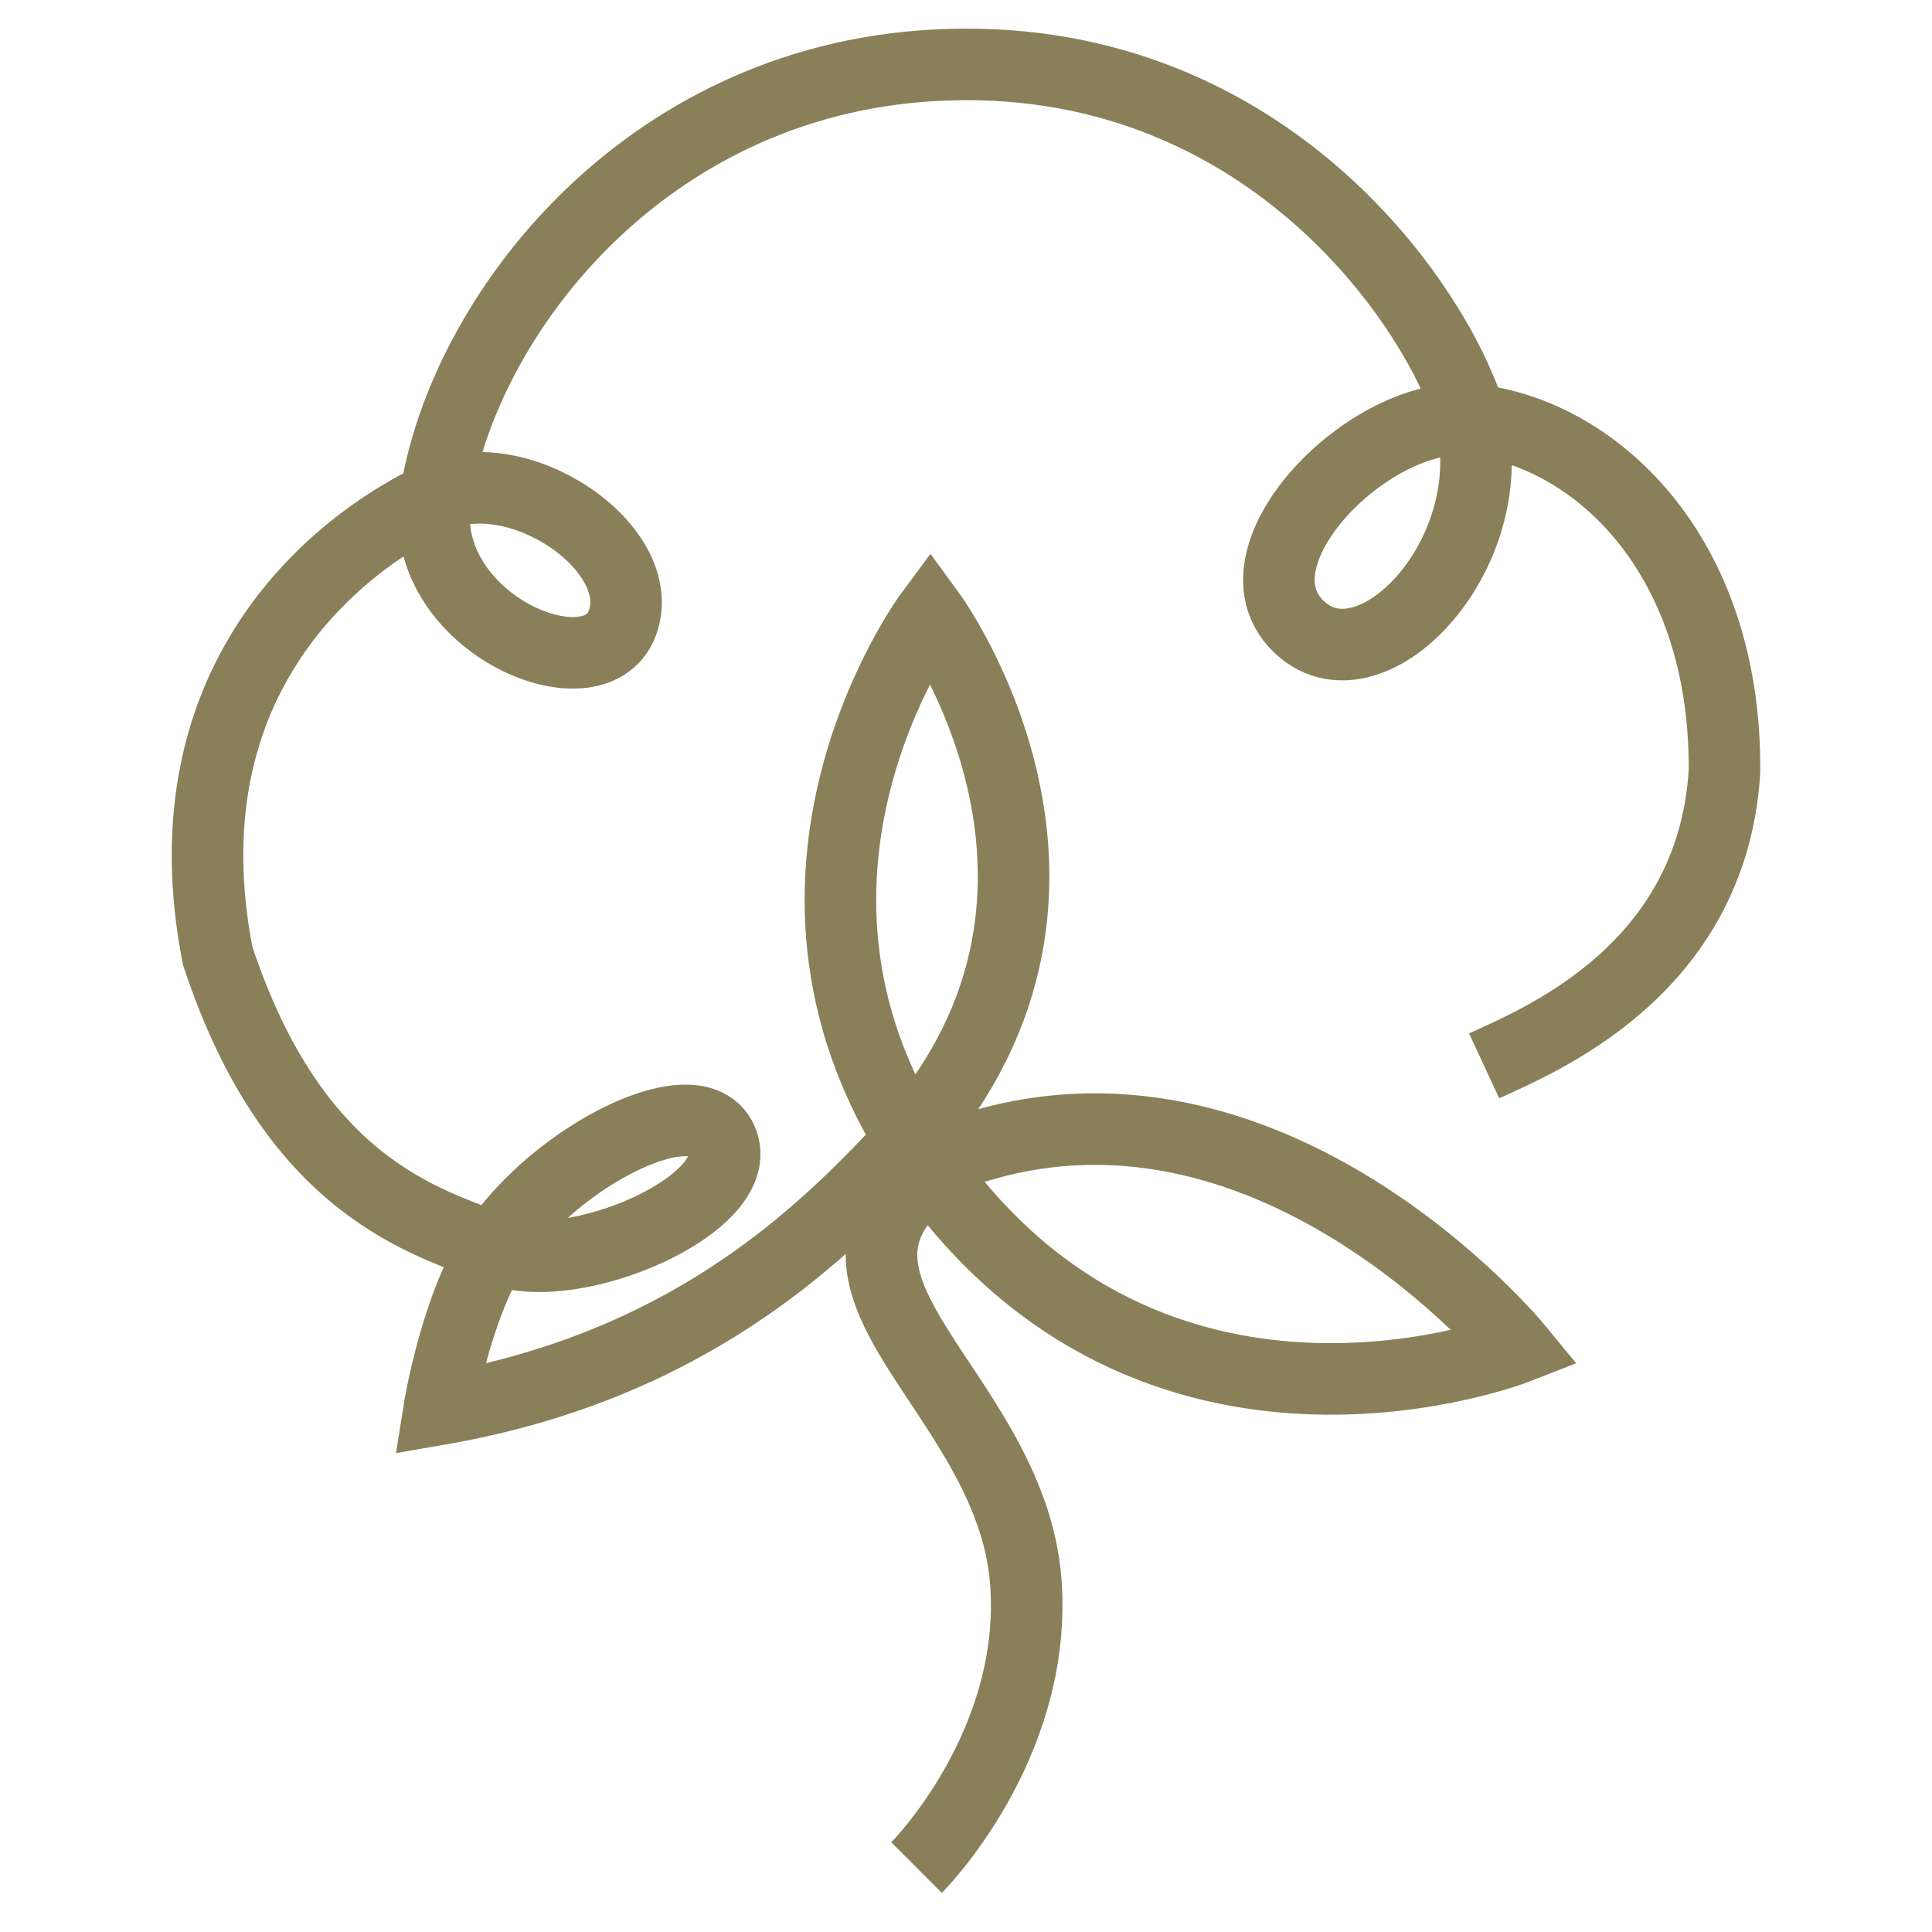
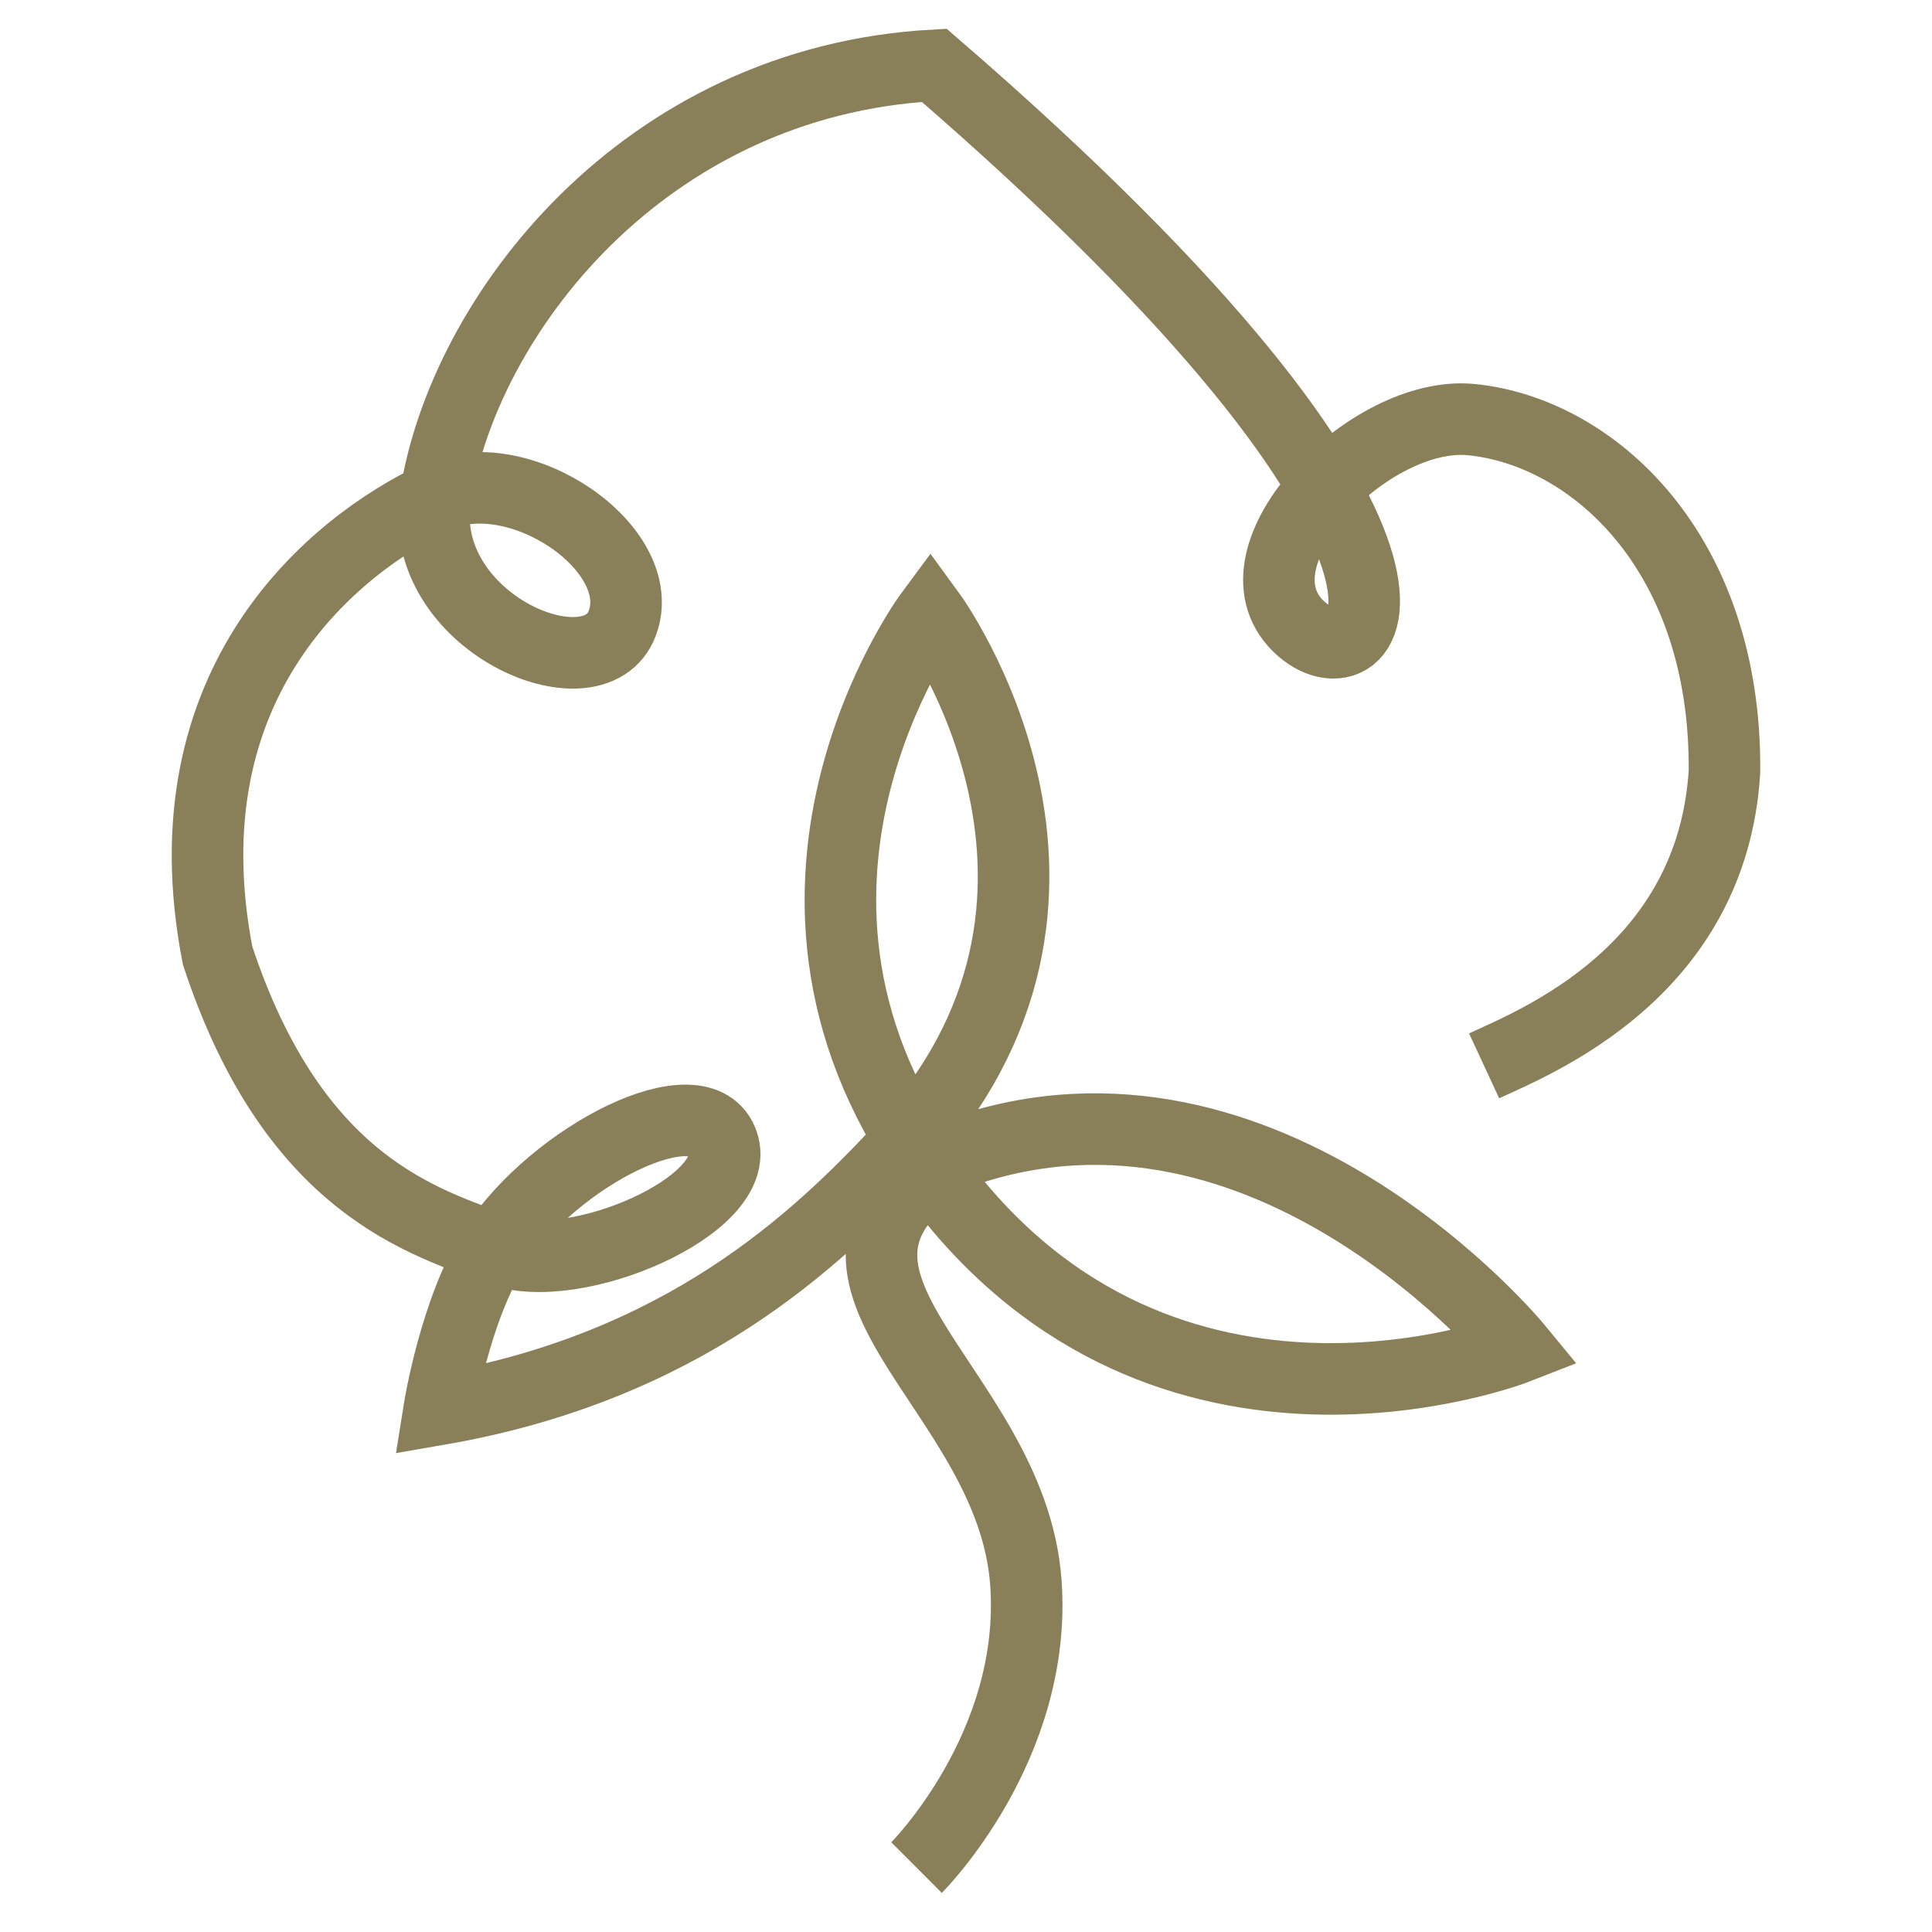
<svg xmlns="http://www.w3.org/2000/svg" width="270" height="270" viewBox="0 0 270 270" fill="none">
-   <path d="M128.088 261C128.088 261 145.017 244.109 143.369 221.179C141.319 193.101 105.636 178.06 134.259 161.013C177.226 145.993 212.041 188.377 212.041 188.377C212.041 188.377 163.037 207.586 131.185 165.091C100.981 124.98 130.004 85.827 130.004 85.827C130.004 85.827 158.961 125.425 125.549 161.035C113.989 173.313 95.479 191.051 61.377 196.956C61.377 196.956 63.604 182.962 69.106 174.383C77.525 161.436 98.063 151.119 101.025 159.765C103.988 168.411 80.221 178.639 69.841 174.695C59.461 170.751 41.107 165.96 30.415 133.559C22.909 95.03 47.054 76.022 60.842 69.493C72.402 64.011 90.912 76.758 86.948 87.142C82.983 97.526 58.124 86.874 60.842 69.493C64.74 44.312 89.799 11.355 130.561 9.126C176.224 6.608 200.792 42.418 205.604 58.641C210.058 77.805 191.259 97.303 181.369 87.431C171.479 77.56 191.526 57.237 205.604 58.641C222.532 60.312 241.243 77.092 240.998 107.821C239.282 135.765 214.847 145.503 207.408 148.957" stroke="#89805A" stroke-width="10" stroke-miterlimit="10" />
+   <path d="M128.088 261C128.088 261 145.017 244.109 143.369 221.179C141.319 193.101 105.636 178.06 134.259 161.013C177.226 145.993 212.041 188.377 212.041 188.377C212.041 188.377 163.037 207.586 131.185 165.091C100.981 124.98 130.004 85.827 130.004 85.827C130.004 85.827 158.961 125.425 125.549 161.035C113.989 173.313 95.479 191.051 61.377 196.956C61.377 196.956 63.604 182.962 69.106 174.383C77.525 161.436 98.063 151.119 101.025 159.765C103.988 168.411 80.221 178.639 69.841 174.695C59.461 170.751 41.107 165.96 30.415 133.559C22.909 95.03 47.054 76.022 60.842 69.493C72.402 64.011 90.912 76.758 86.948 87.142C82.983 97.526 58.124 86.874 60.842 69.493C64.74 44.312 89.799 11.355 130.561 9.126C210.058 77.805 191.259 97.303 181.369 87.431C171.479 77.56 191.526 57.237 205.604 58.641C222.532 60.312 241.243 77.092 240.998 107.821C239.282 135.765 214.847 145.503 207.408 148.957" stroke="#89805A" stroke-width="10" stroke-miterlimit="10" />
</svg>